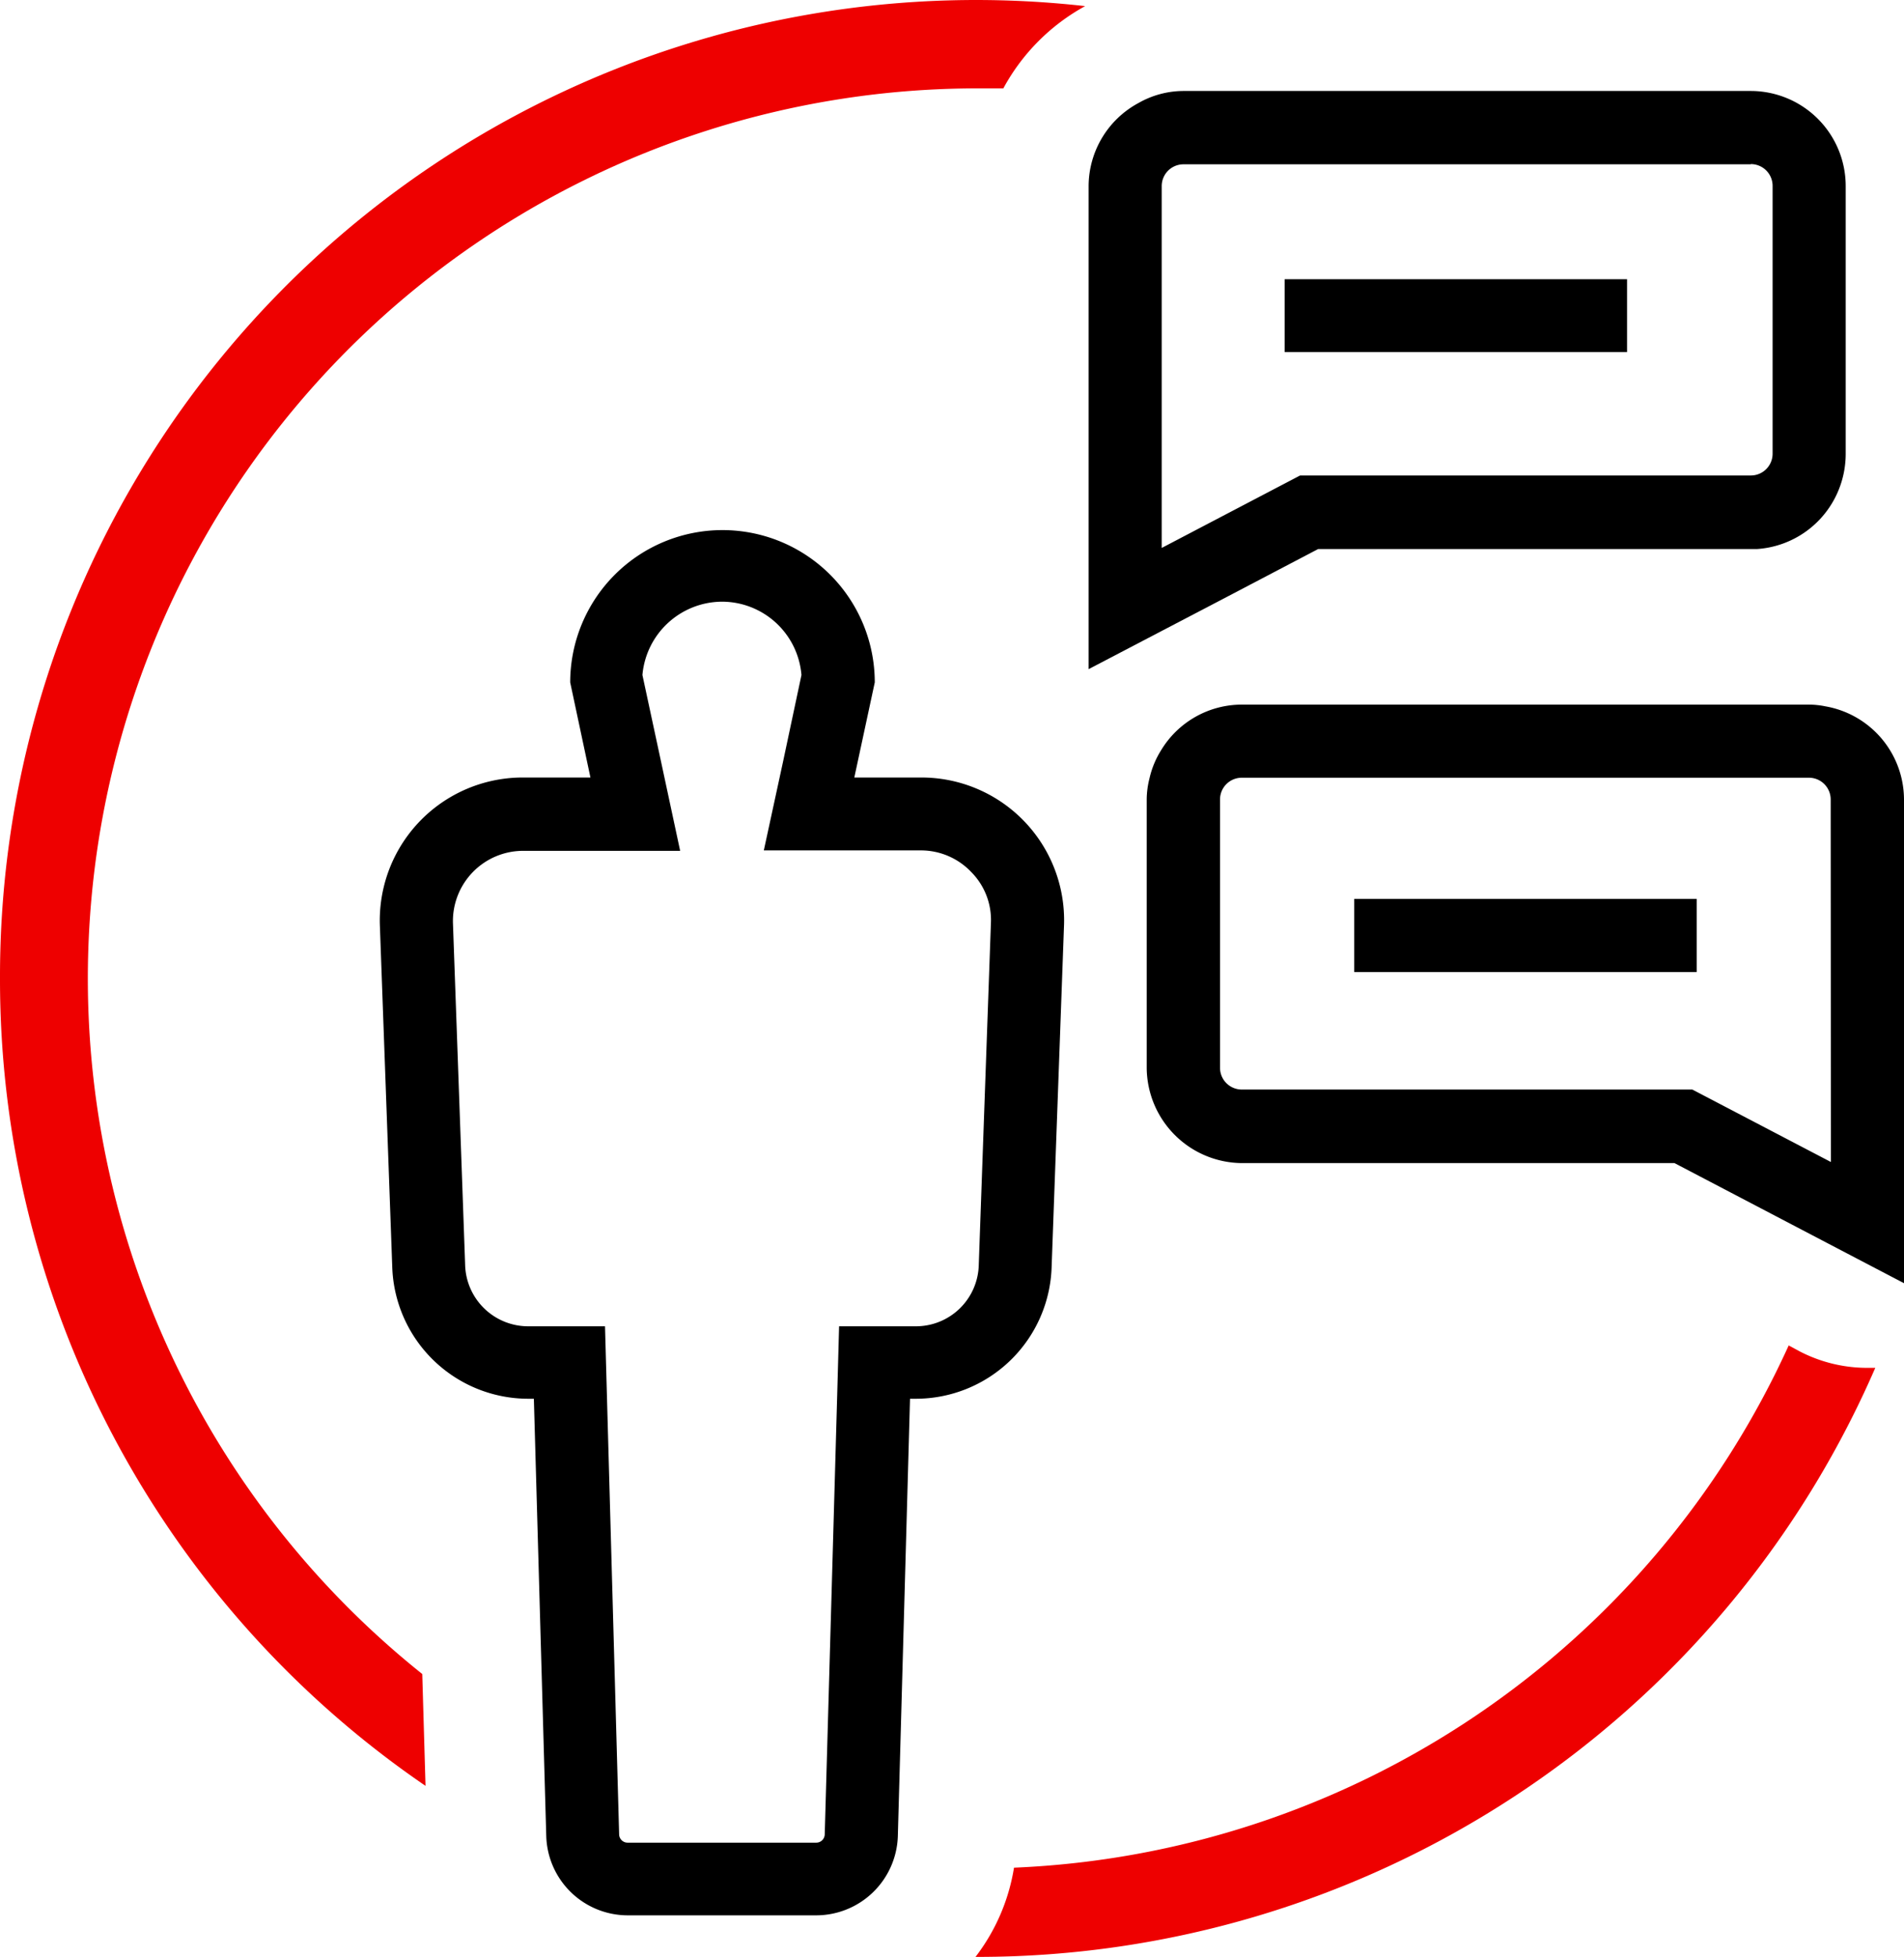
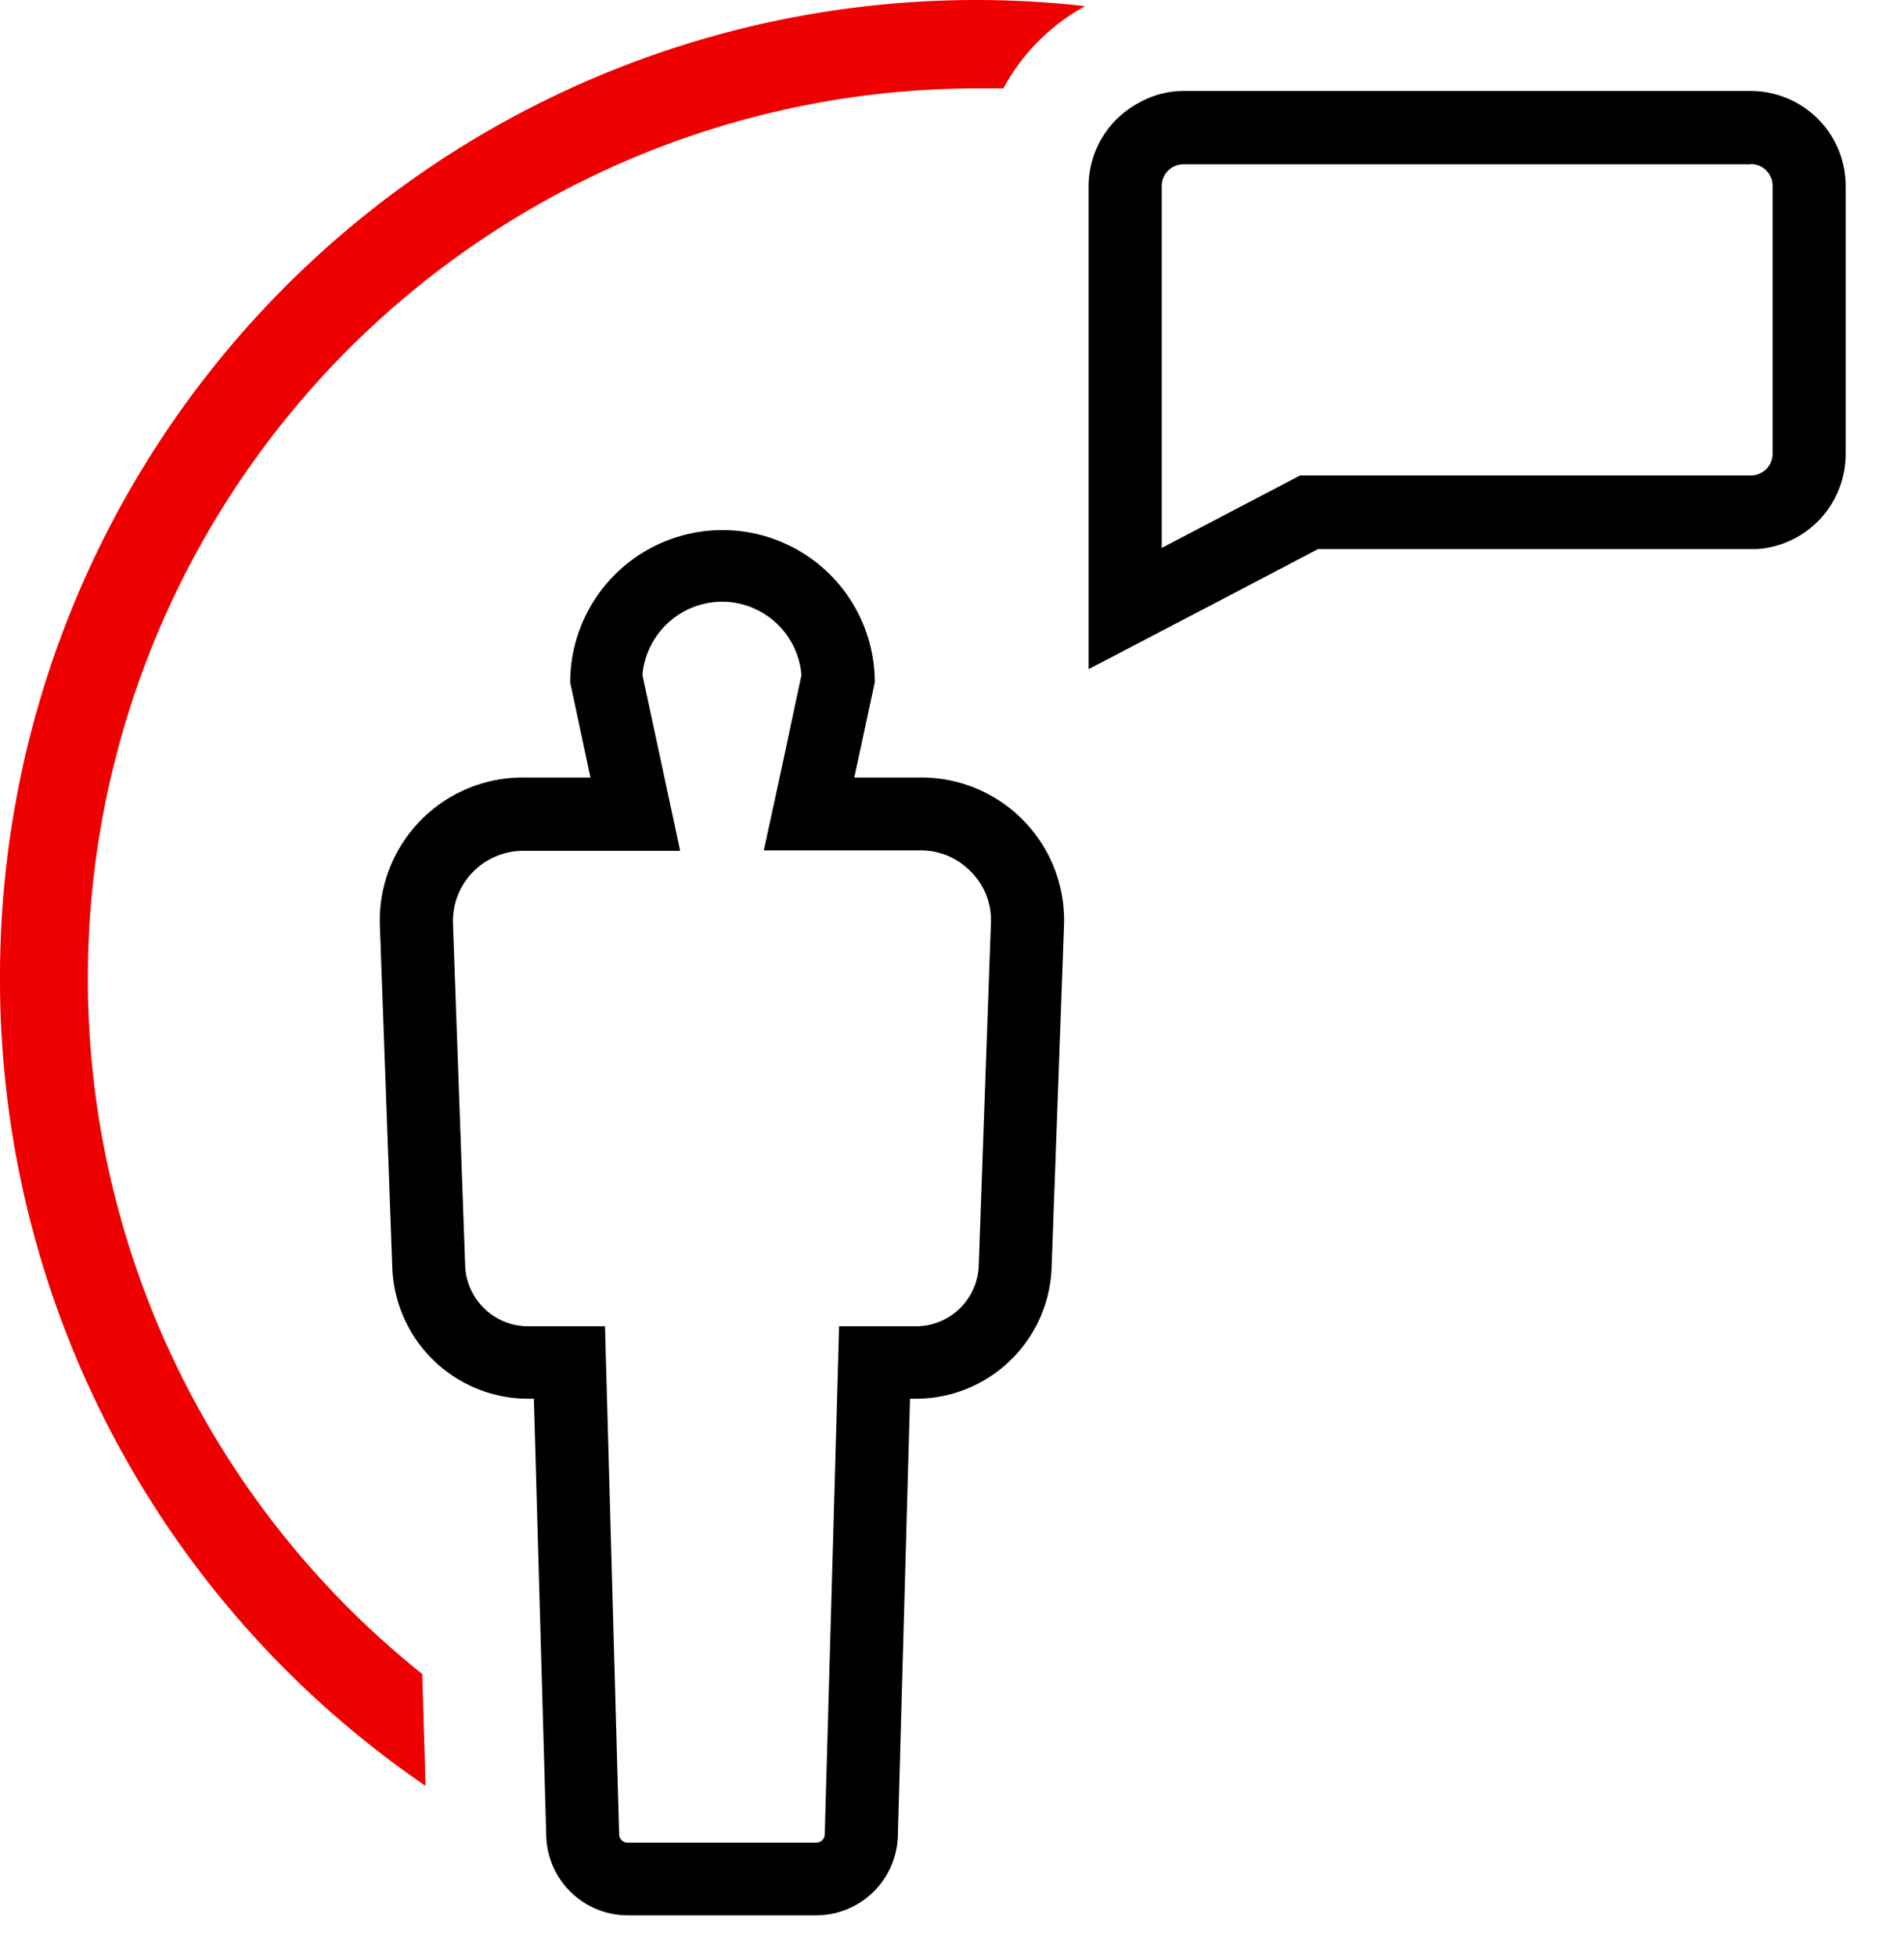
<svg xmlns="http://www.w3.org/2000/svg" width="87.52" height="89.931" viewBox="0 0 87.52 89.931">
  <defs>
    <style>.a{fill:#e00;}</style>
  </defs>
  <g transform="translate(-3491.25 -224.569)">
    <path d="M3352,178.81a4.2,4.2,0,0,0-2.08.56,4.35,4.35,0,0,0-2.28,3.81v22.2l6.45-3.37,4.1-2.15h20.18a4.36,4.36,0,0,0,3.45-2.12,4.411,4.411,0,0,0,.62-2.22V183.18a4.369,4.369,0,0,0-4.36-4.37Zm26.08,3.36a1,1,0,0,1,1,1v12.31a1,1,0,0,1-1,1h-20.72l-6.36,3.33V183.18a1,1,0,0,1,1-1h26.08Z" transform="translate(193.65 49.94)" />
-     <path d="M3381.51,207.09a3.835,3.835,0,0,0-.76-.08h-26.07a4.34,4.34,0,0,0-3.71,2.1,4.133,4.133,0,0,0-.53,1.28,4.006,4.006,0,0,0-.13,1v12.32a4.41,4.41,0,0,0,4.37,4.37h19.89l7.07,3.7,3.48,1.82V211.37a4.36,4.36,0,0,0-3.61-4.28Zm.25,20.94-6.37-3.33h-20.71a1,1,0,0,1-1-1V211.37a1,1,0,0,1,1-1h26.07a1,1,0,0,1,1,1Z" transform="translate(193.65 49.94)" />
-     <path d="M3356.3,185.75h15.74V182.4H3356.3Z" transform="translate(194 55)" />
-     <rect width="15.74" height="3.36" transform="translate(3553.5 265.88)" />
    <path d="M3315.06,217.12l.57,15.72a6.26,6.26,0,0,0,6.26,6.07h.25l.57,20.11a3.75,3.75,0,0,0,3.75,3.63h8.65a3.76,3.76,0,0,0,3.76-3.63l.56-20.11h.26a6.25,6.25,0,0,0,6.25-6.07l.57-15.72a6.56,6.56,0,0,0-6.57-6.76h-3.07l.94-4.37a7,7,0,0,0-7-7h0a7,7,0,0,0-7,7l.93,4.37h-3.07a6.57,6.57,0,0,0-6.61,6.76Zm13.8-3.41-.87-4.06-.86-4a3.69,3.69,0,0,1,3.66-3.37h0a3.67,3.67,0,0,1,3.65,3.37l-.85,4-.88,4.06h7.23a3.19,3.19,0,0,1,2.31,1,3.12,3.12,0,0,1,.9,2.3l-.56,15.75a2.89,2.89,0,0,1-2.91,2.82h-3.51l-.09,3.26-.57,20.09a.39.39,0,0,1-.4.38h-8.65a.39.39,0,0,1-.4-.36l-.56-20.11-.09-3.26h-3.52a2.9,2.9,0,0,1-2.91-2.84l-.56-15.7a3.23,3.23,0,0,1,3.21-3.31h7.23Z" transform="translate(193.65 49.94)" />
    <path class="a" d="M3297.6,219.61a44.879,44.879,0,0,0,19.56,37.09l-.15-5.14a40.91,40.91,0,0,1,25.55-72.87h1.16a9.43,9.43,0,0,1,3.76-3.78,44.87,44.87,0,0,0-49.88,44.67Z" transform="translate(193.65 49.94)" />
-     <path class="a" d="M3342.44,264.56h.12a45,45,0,0,0,41.24-27.07h-.36a6.75,6.75,0,0,1-3.12-.76l-.5-.27a41,41,0,0,1-35.61,24,9.093,9.093,0,0,1-1.77,4.1Z" transform="translate(193.65 49.94)" />
  </g>
</svg>